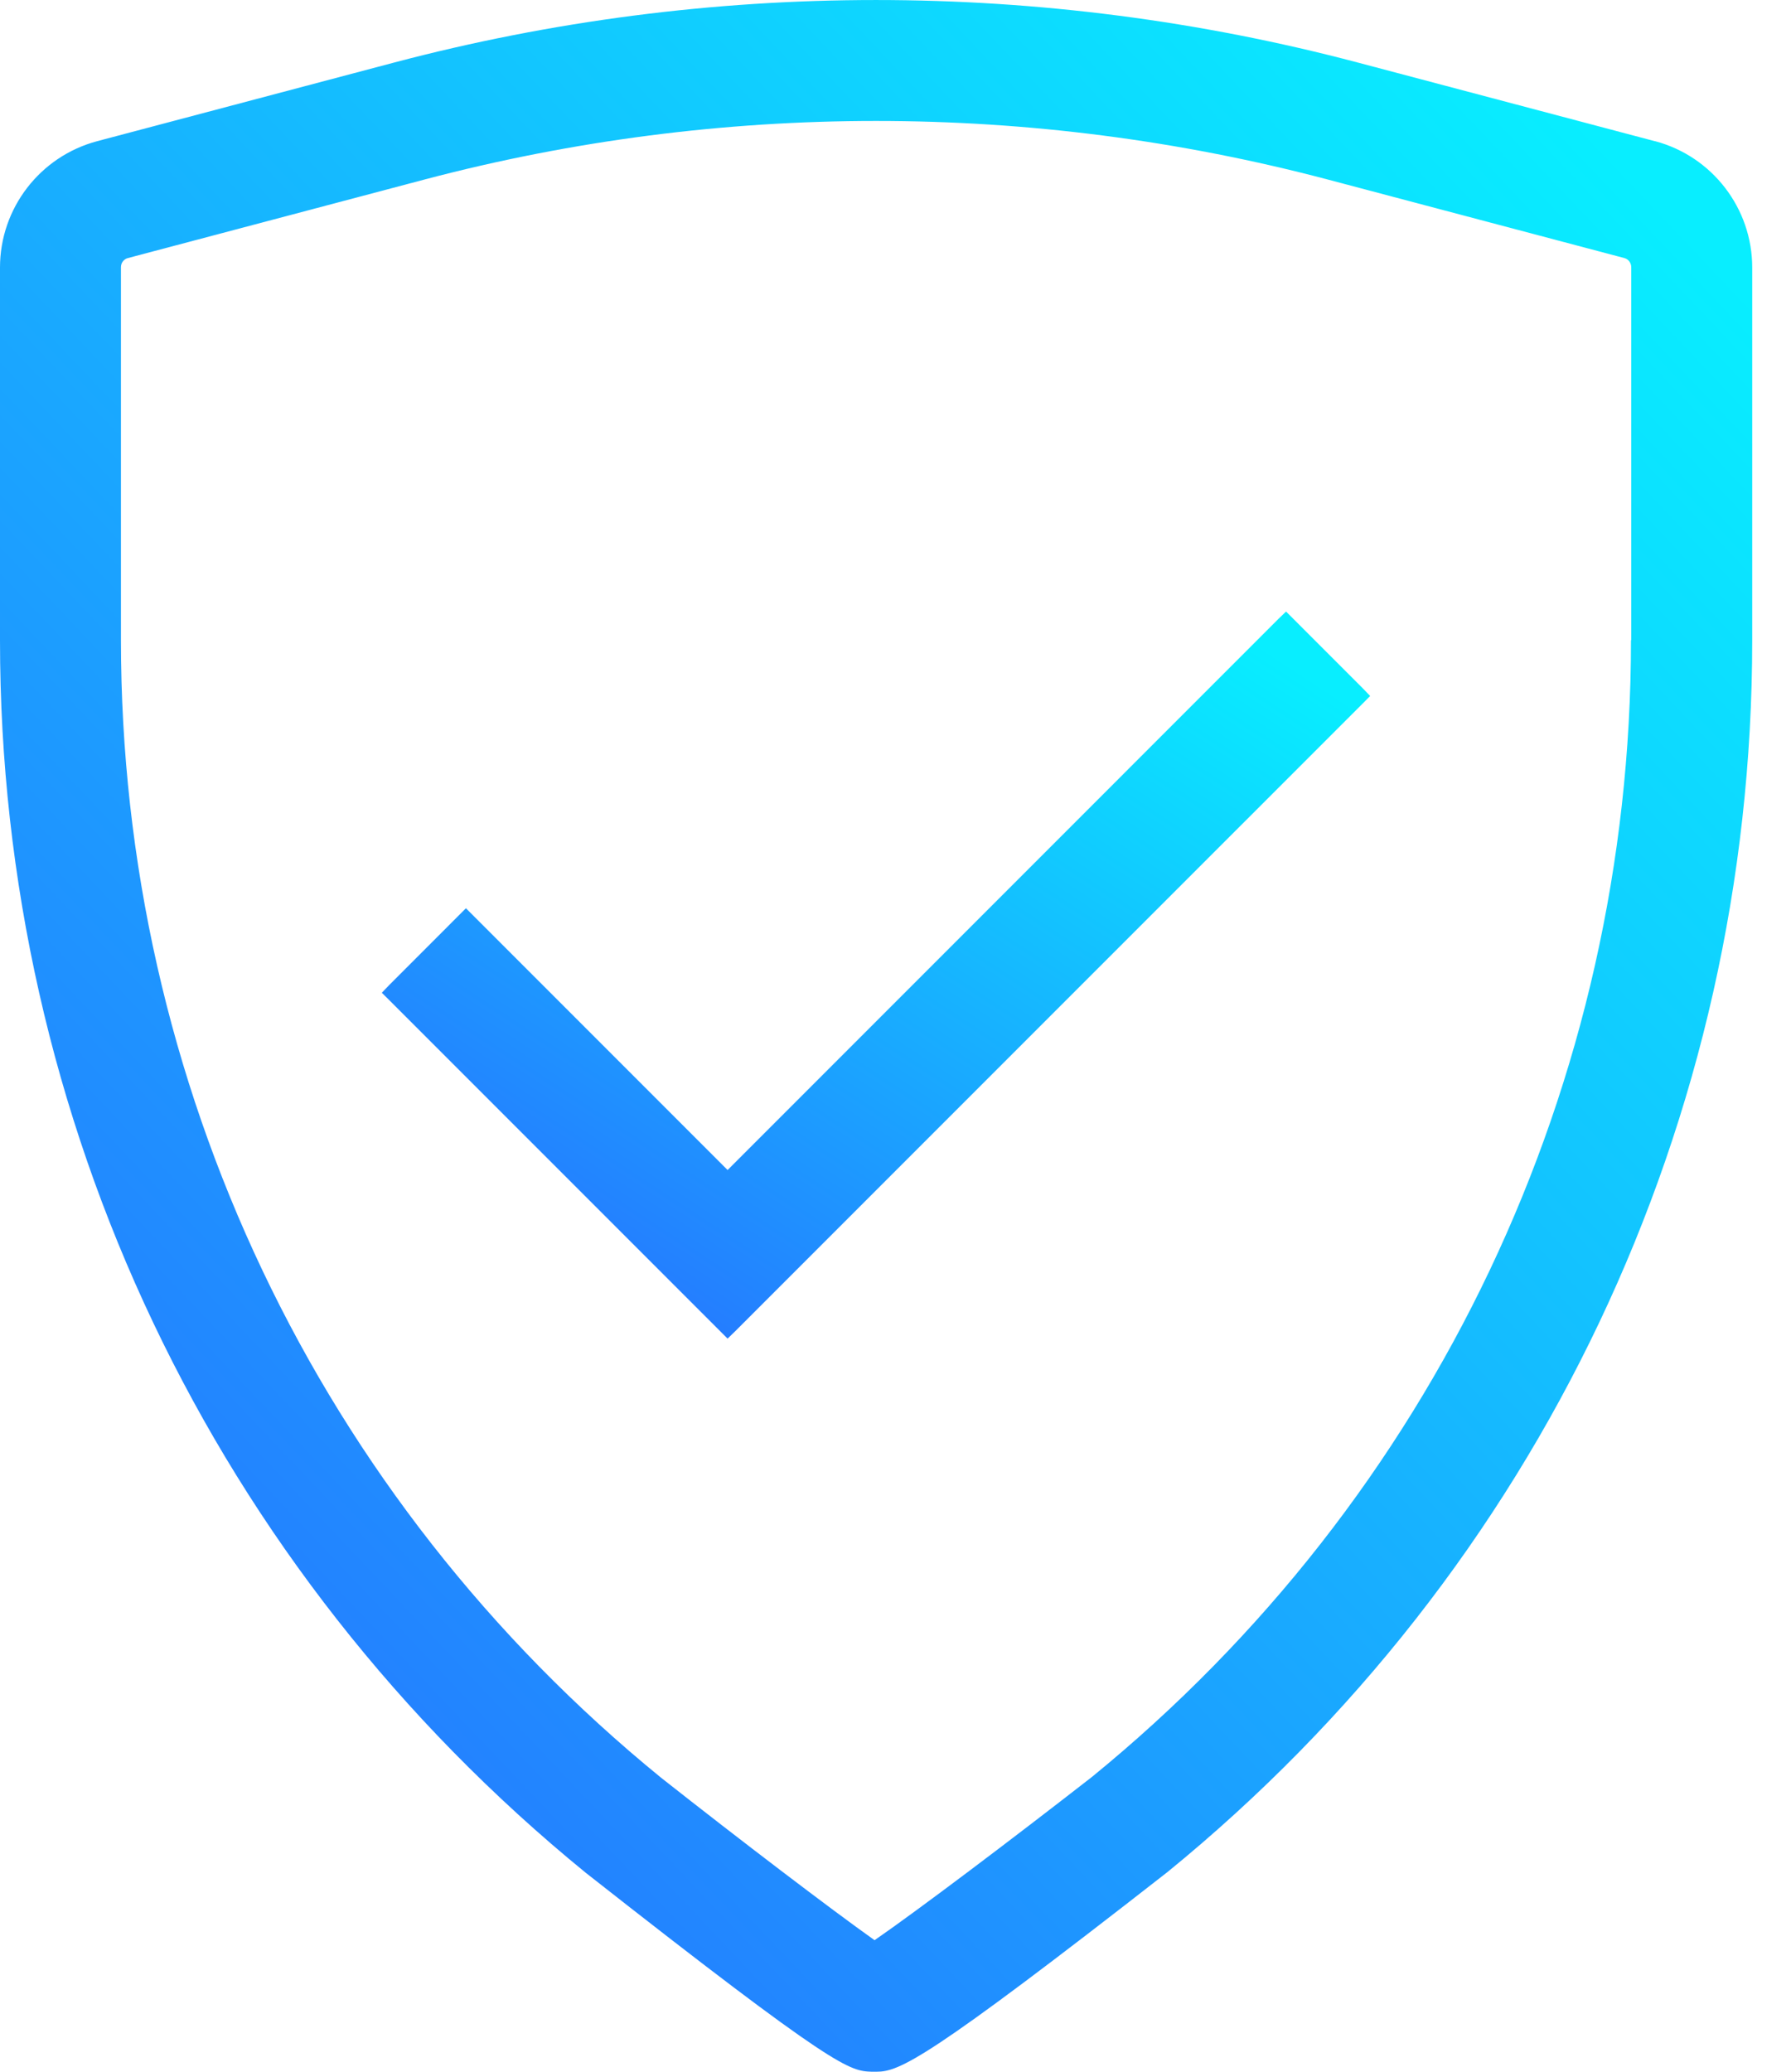
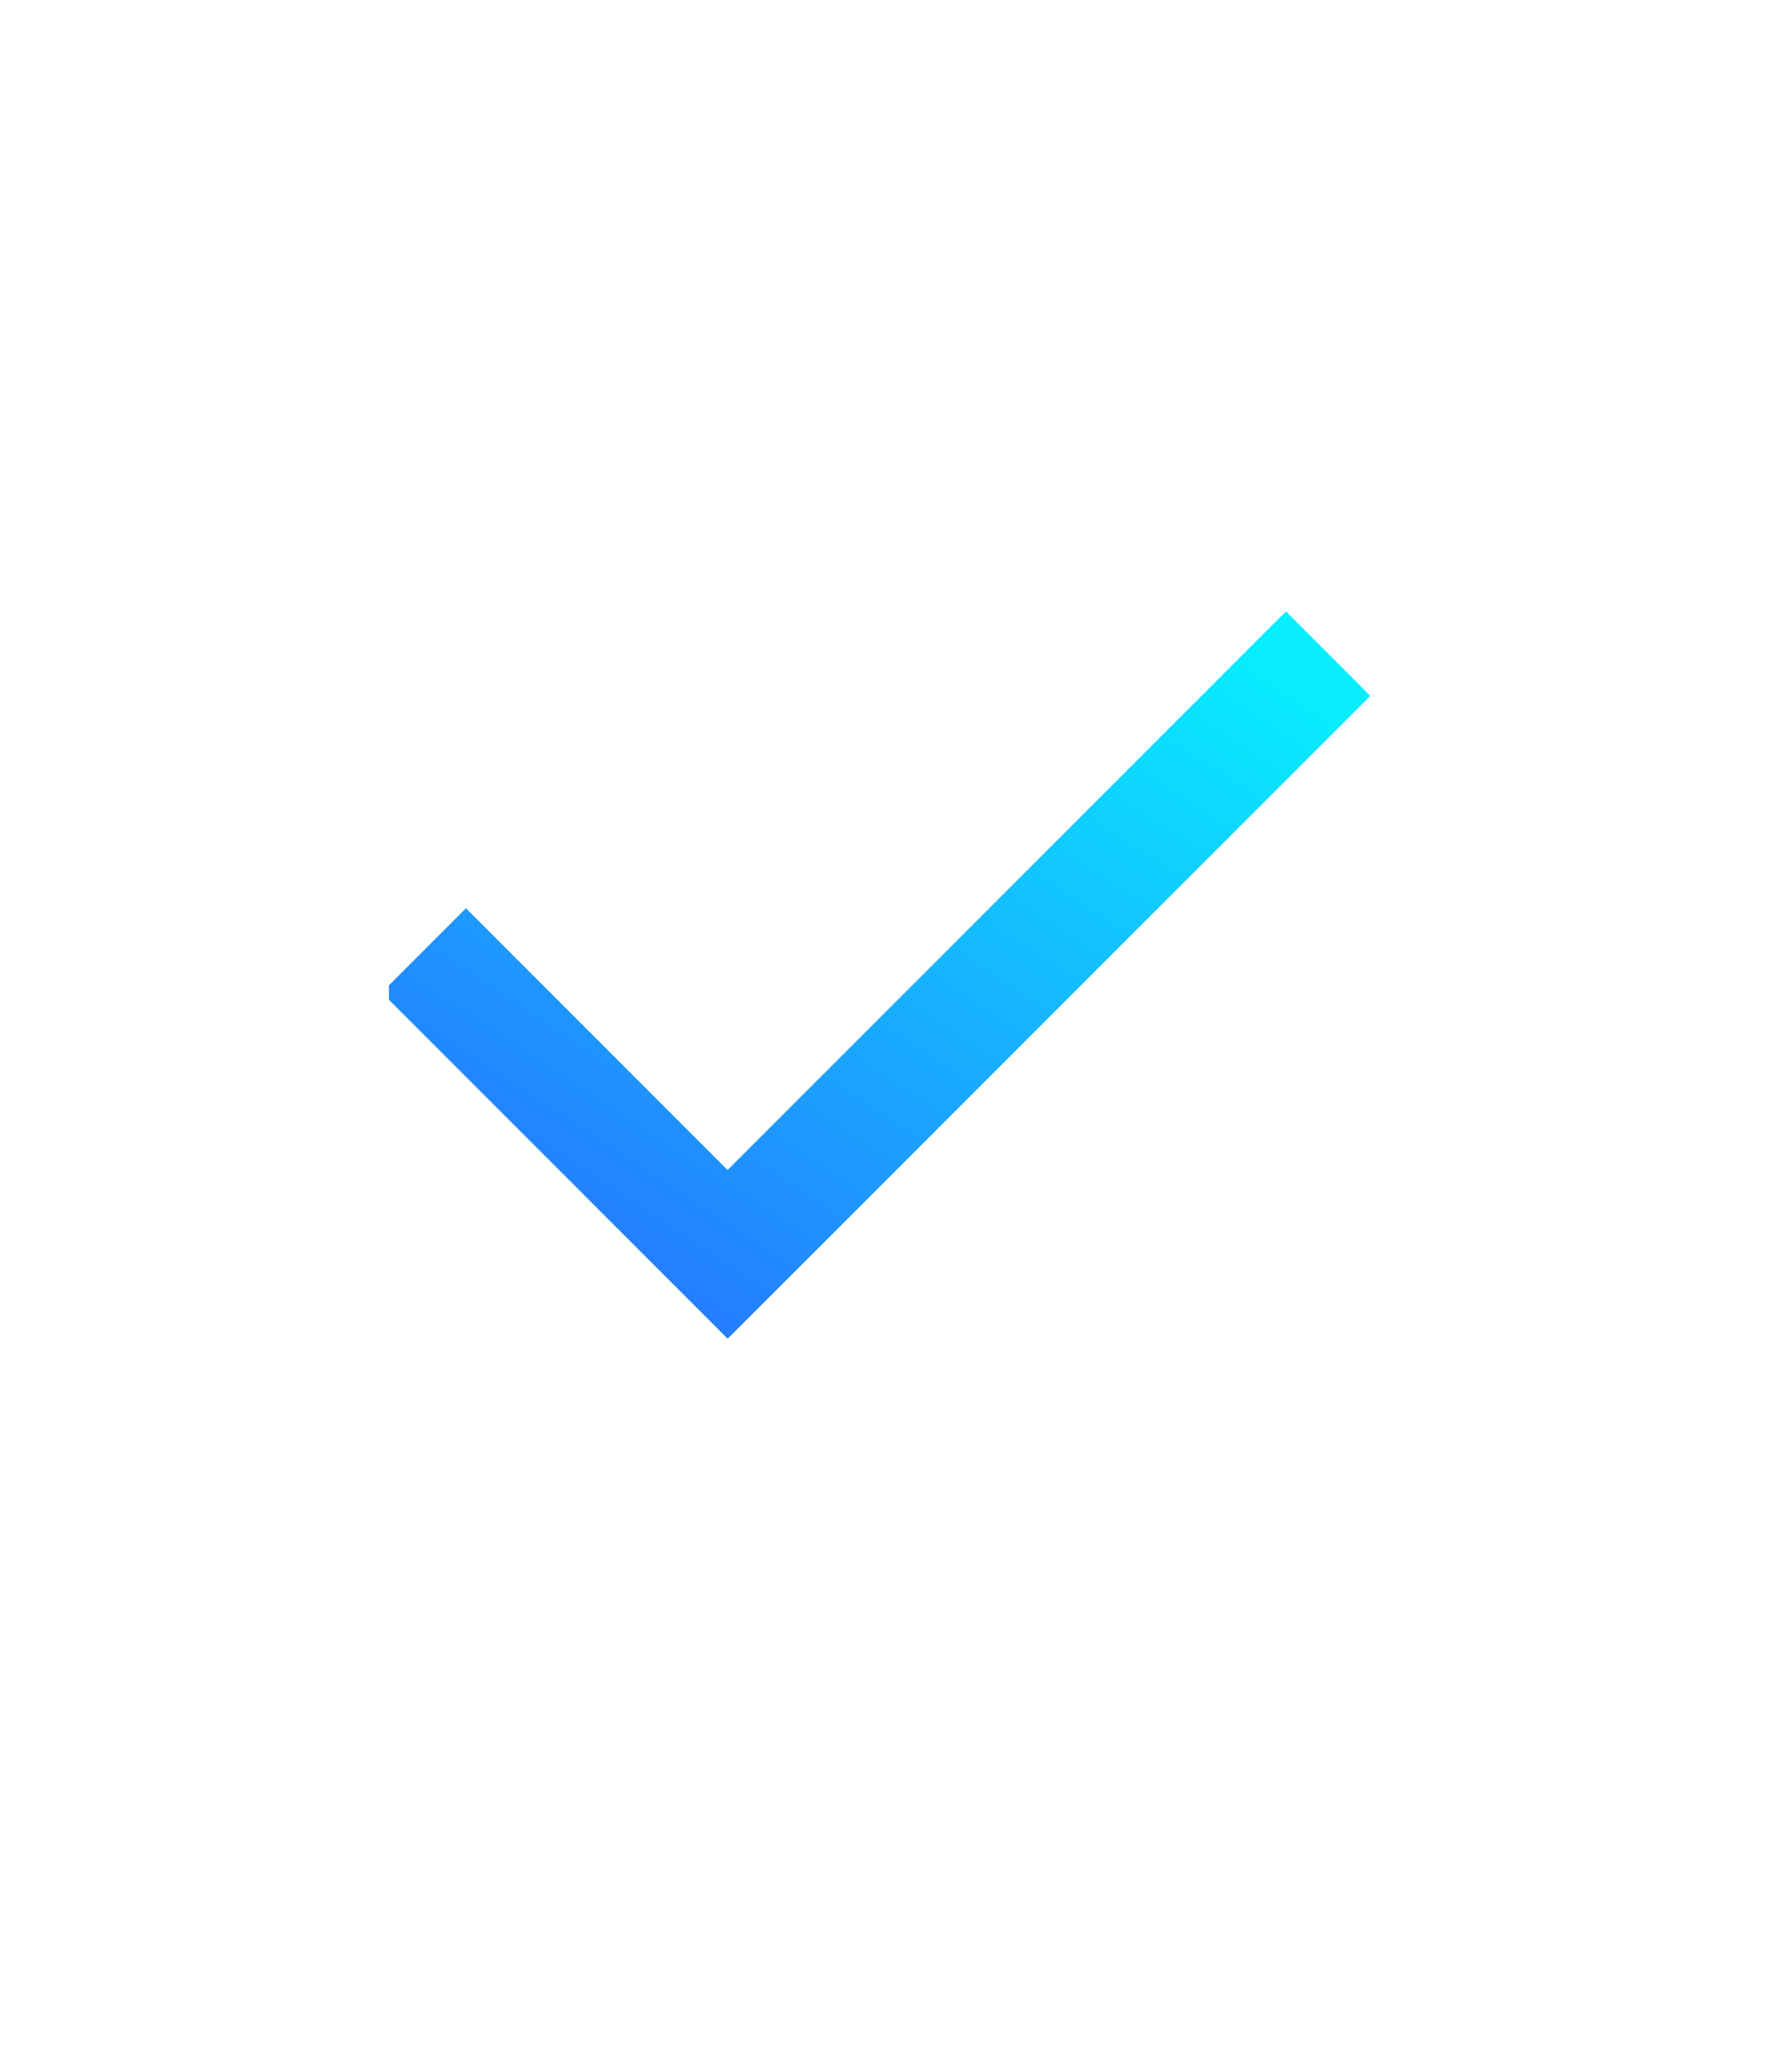
<svg xmlns="http://www.w3.org/2000/svg" width="32" height="37" viewBox="0 0 32 37" fill="none">
-   <path d="M29.569 2.522L24.26 1.117C18.628 -0.372 12.675 -0.372 7.042 1.117L1.734 2.522C0.714 2.794 0 3.72 0 4.777V11.438C0 20.007 3.81 28.022 10.467 33.448C14.958 36.977 15.179 36.986 15.579 37C15.607 37 15.635 37 15.658 37C16.067 37 16.551 36.798 20.859 33.434C27.502 28.022 31.307 20.003 31.307 11.438V4.777C31.307 3.72 30.593 2.794 29.574 2.522H29.569ZM29.141 11.434C29.141 19.35 25.623 26.754 19.506 31.738C18.082 32.847 16.415 34.106 15.626 34.651C14.85 34.101 13.234 32.87 11.815 31.752C5.68 26.754 2.161 19.345 2.161 11.434V4.772C2.161 4.692 2.213 4.626 2.288 4.608L7.597 3.203C10.232 2.508 12.943 2.16 15.653 2.16C18.364 2.16 21.075 2.508 23.711 3.203L29.019 4.608C29.095 4.626 29.146 4.697 29.146 4.772V11.434H29.141Z" fill="url(#paint0_linear_960_2736)" />
-   <path d="M23.105 11.049L22.978 10.922L22.846 11.049L13 20.896L8.452 16.348L8.325 16.221L8.198 16.348L6.949 17.598L6.822 17.73L6.949 17.856L12.873 23.78L13 23.907L13.131 23.78L24.355 12.557L24.481 12.43L24.355 12.299L23.105 11.049Z" fill="url(#paint1_linear_960_2736)" />
+   <path d="M23.105 11.049L22.978 10.922L22.846 11.049L13 20.896L8.452 16.348L8.325 16.221L8.198 16.348L6.949 17.598L6.949 17.856L12.873 23.78L13 23.907L13.131 23.78L24.355 12.557L24.481 12.43L24.355 12.299L23.105 11.049Z" fill="url(#paint1_linear_960_2736)" />
  <defs>
    <linearGradient id="paint0_linear_960_2736" x1="3.665" y1="47.792" x2="39.421" y2="13.9" gradientUnits="userSpaceOnUse">
      <stop stop-color="#2E56FF" />
      <stop offset="1" stop-color="#08EEFF" />
    </linearGradient>
    <linearGradient id="paint1_linear_960_2736" x1="8.889" y1="27.695" x2="20.419" y2="10.13" gradientUnits="userSpaceOnUse">
      <stop stop-color="#2E56FF" />
      <stop offset="1" stop-color="#08EEFF" />
    </linearGradient>
  </defs>
</svg>